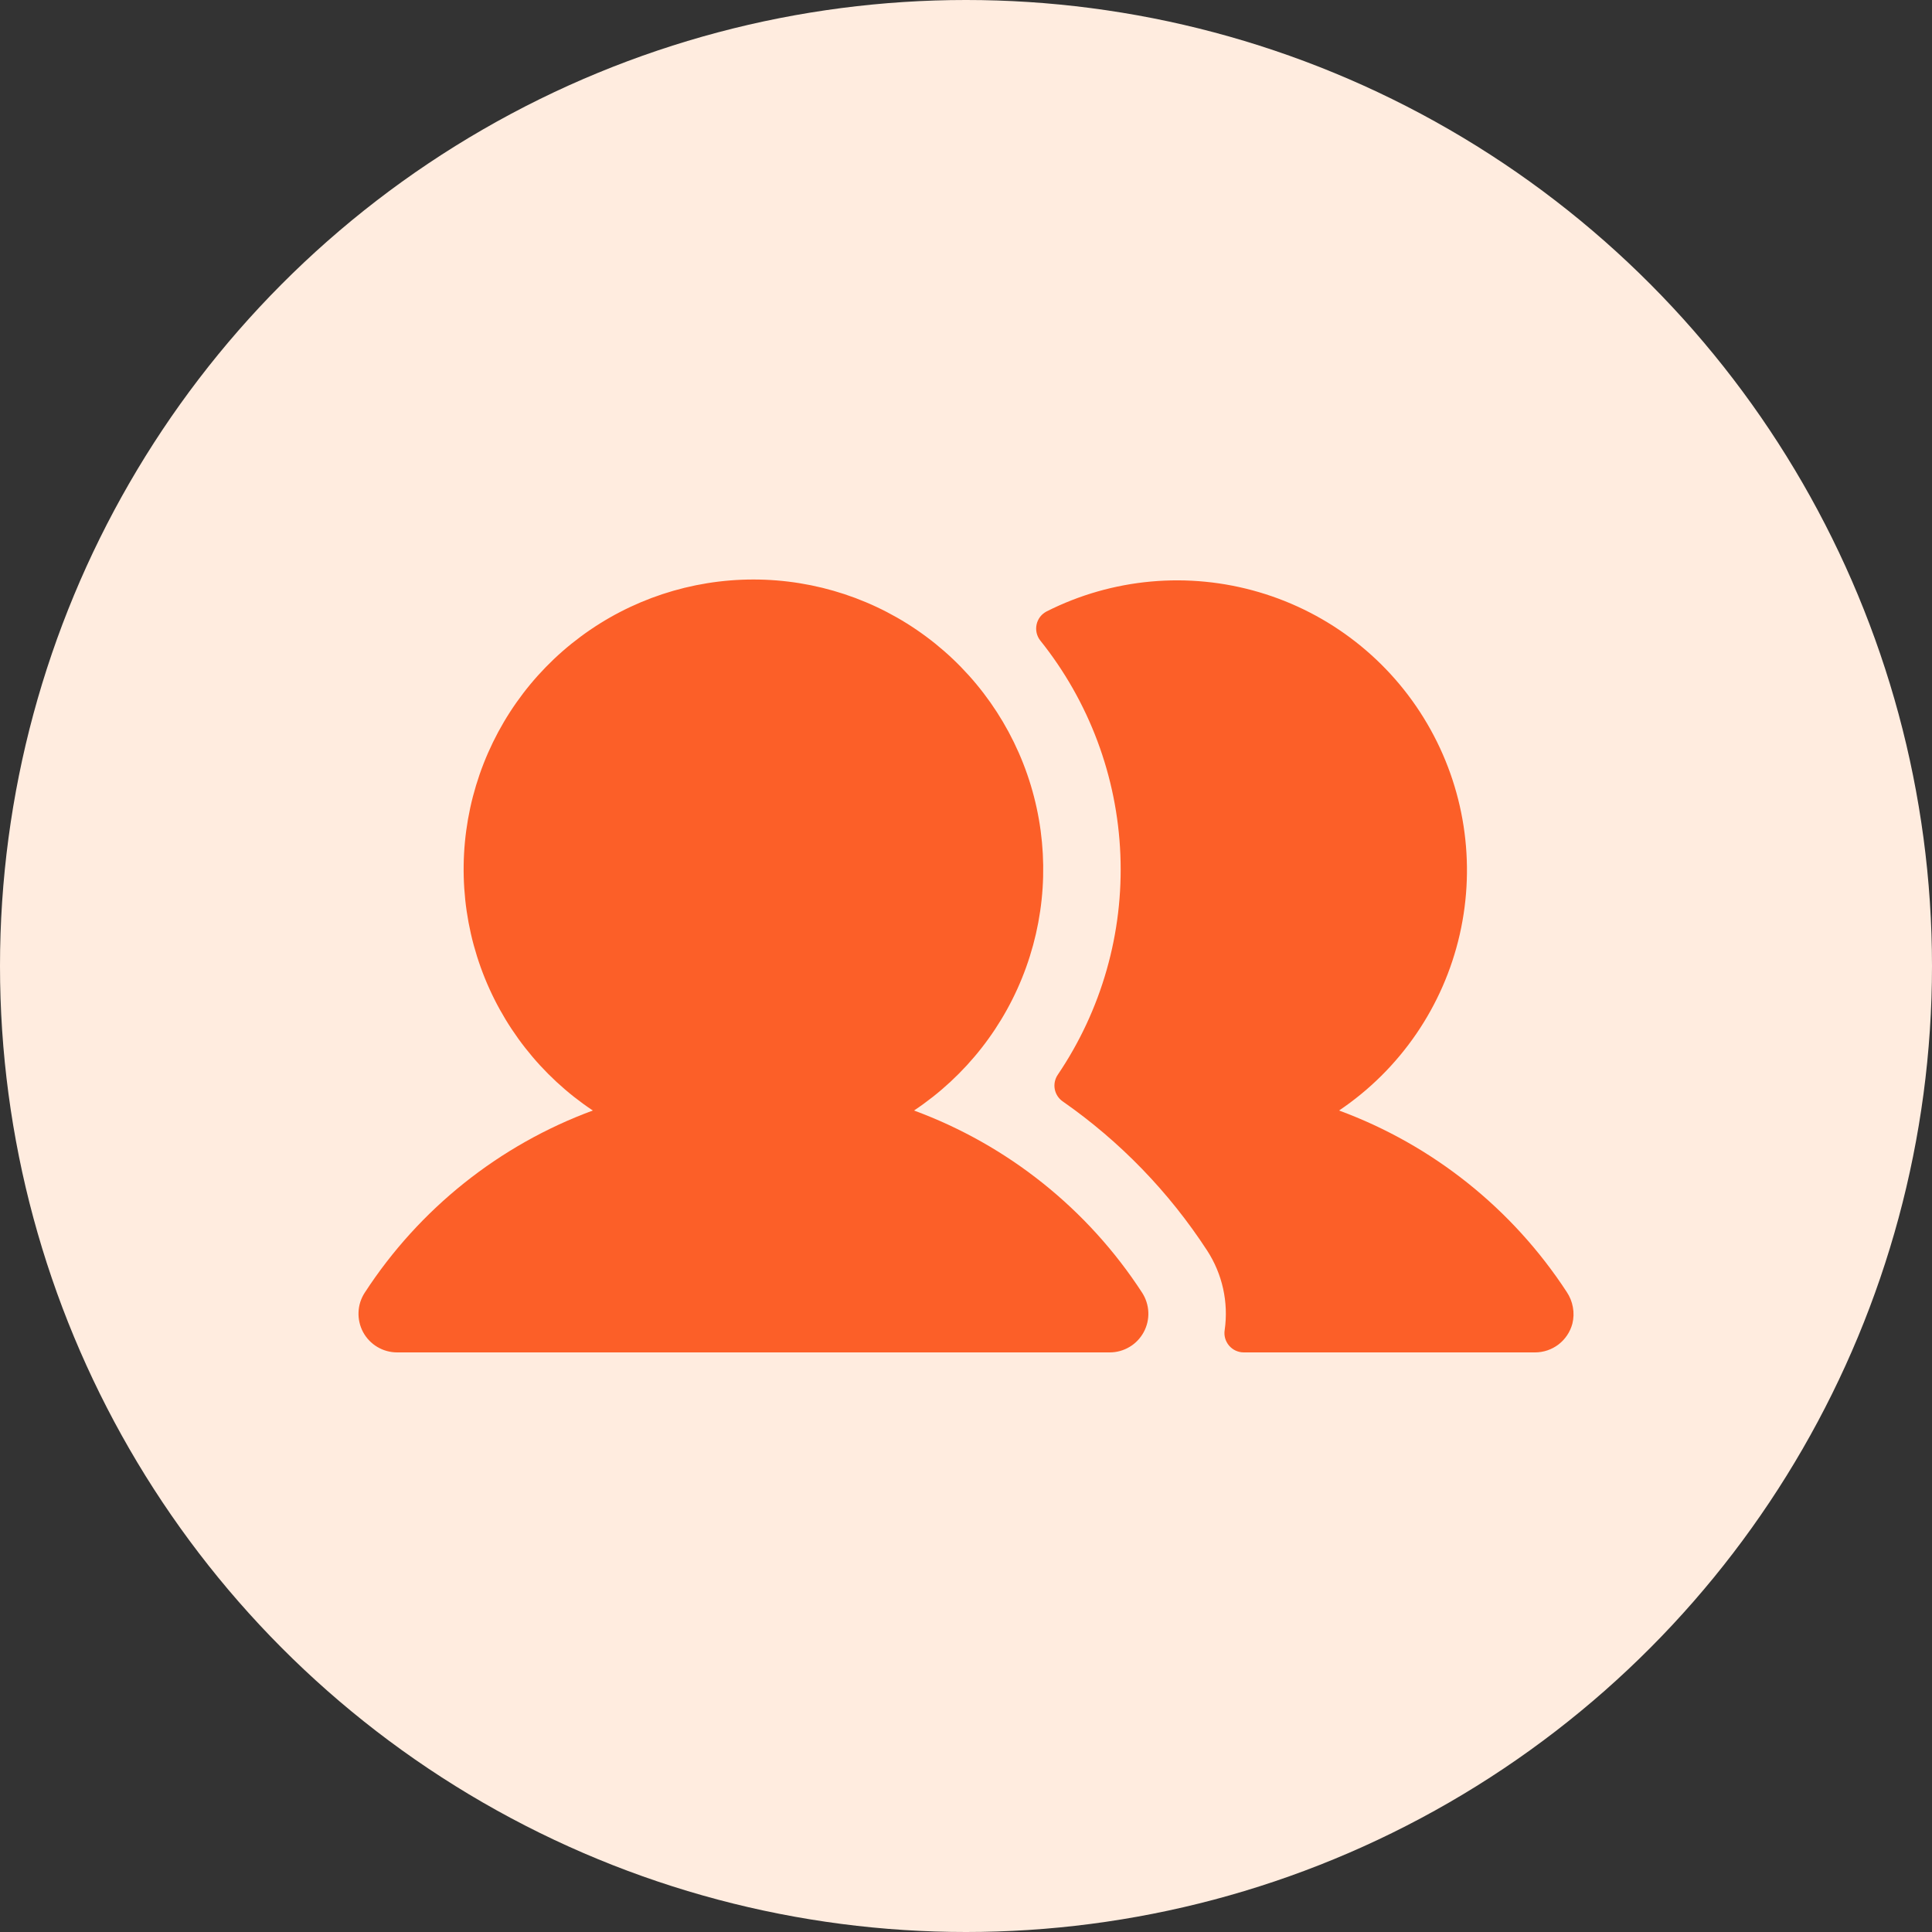
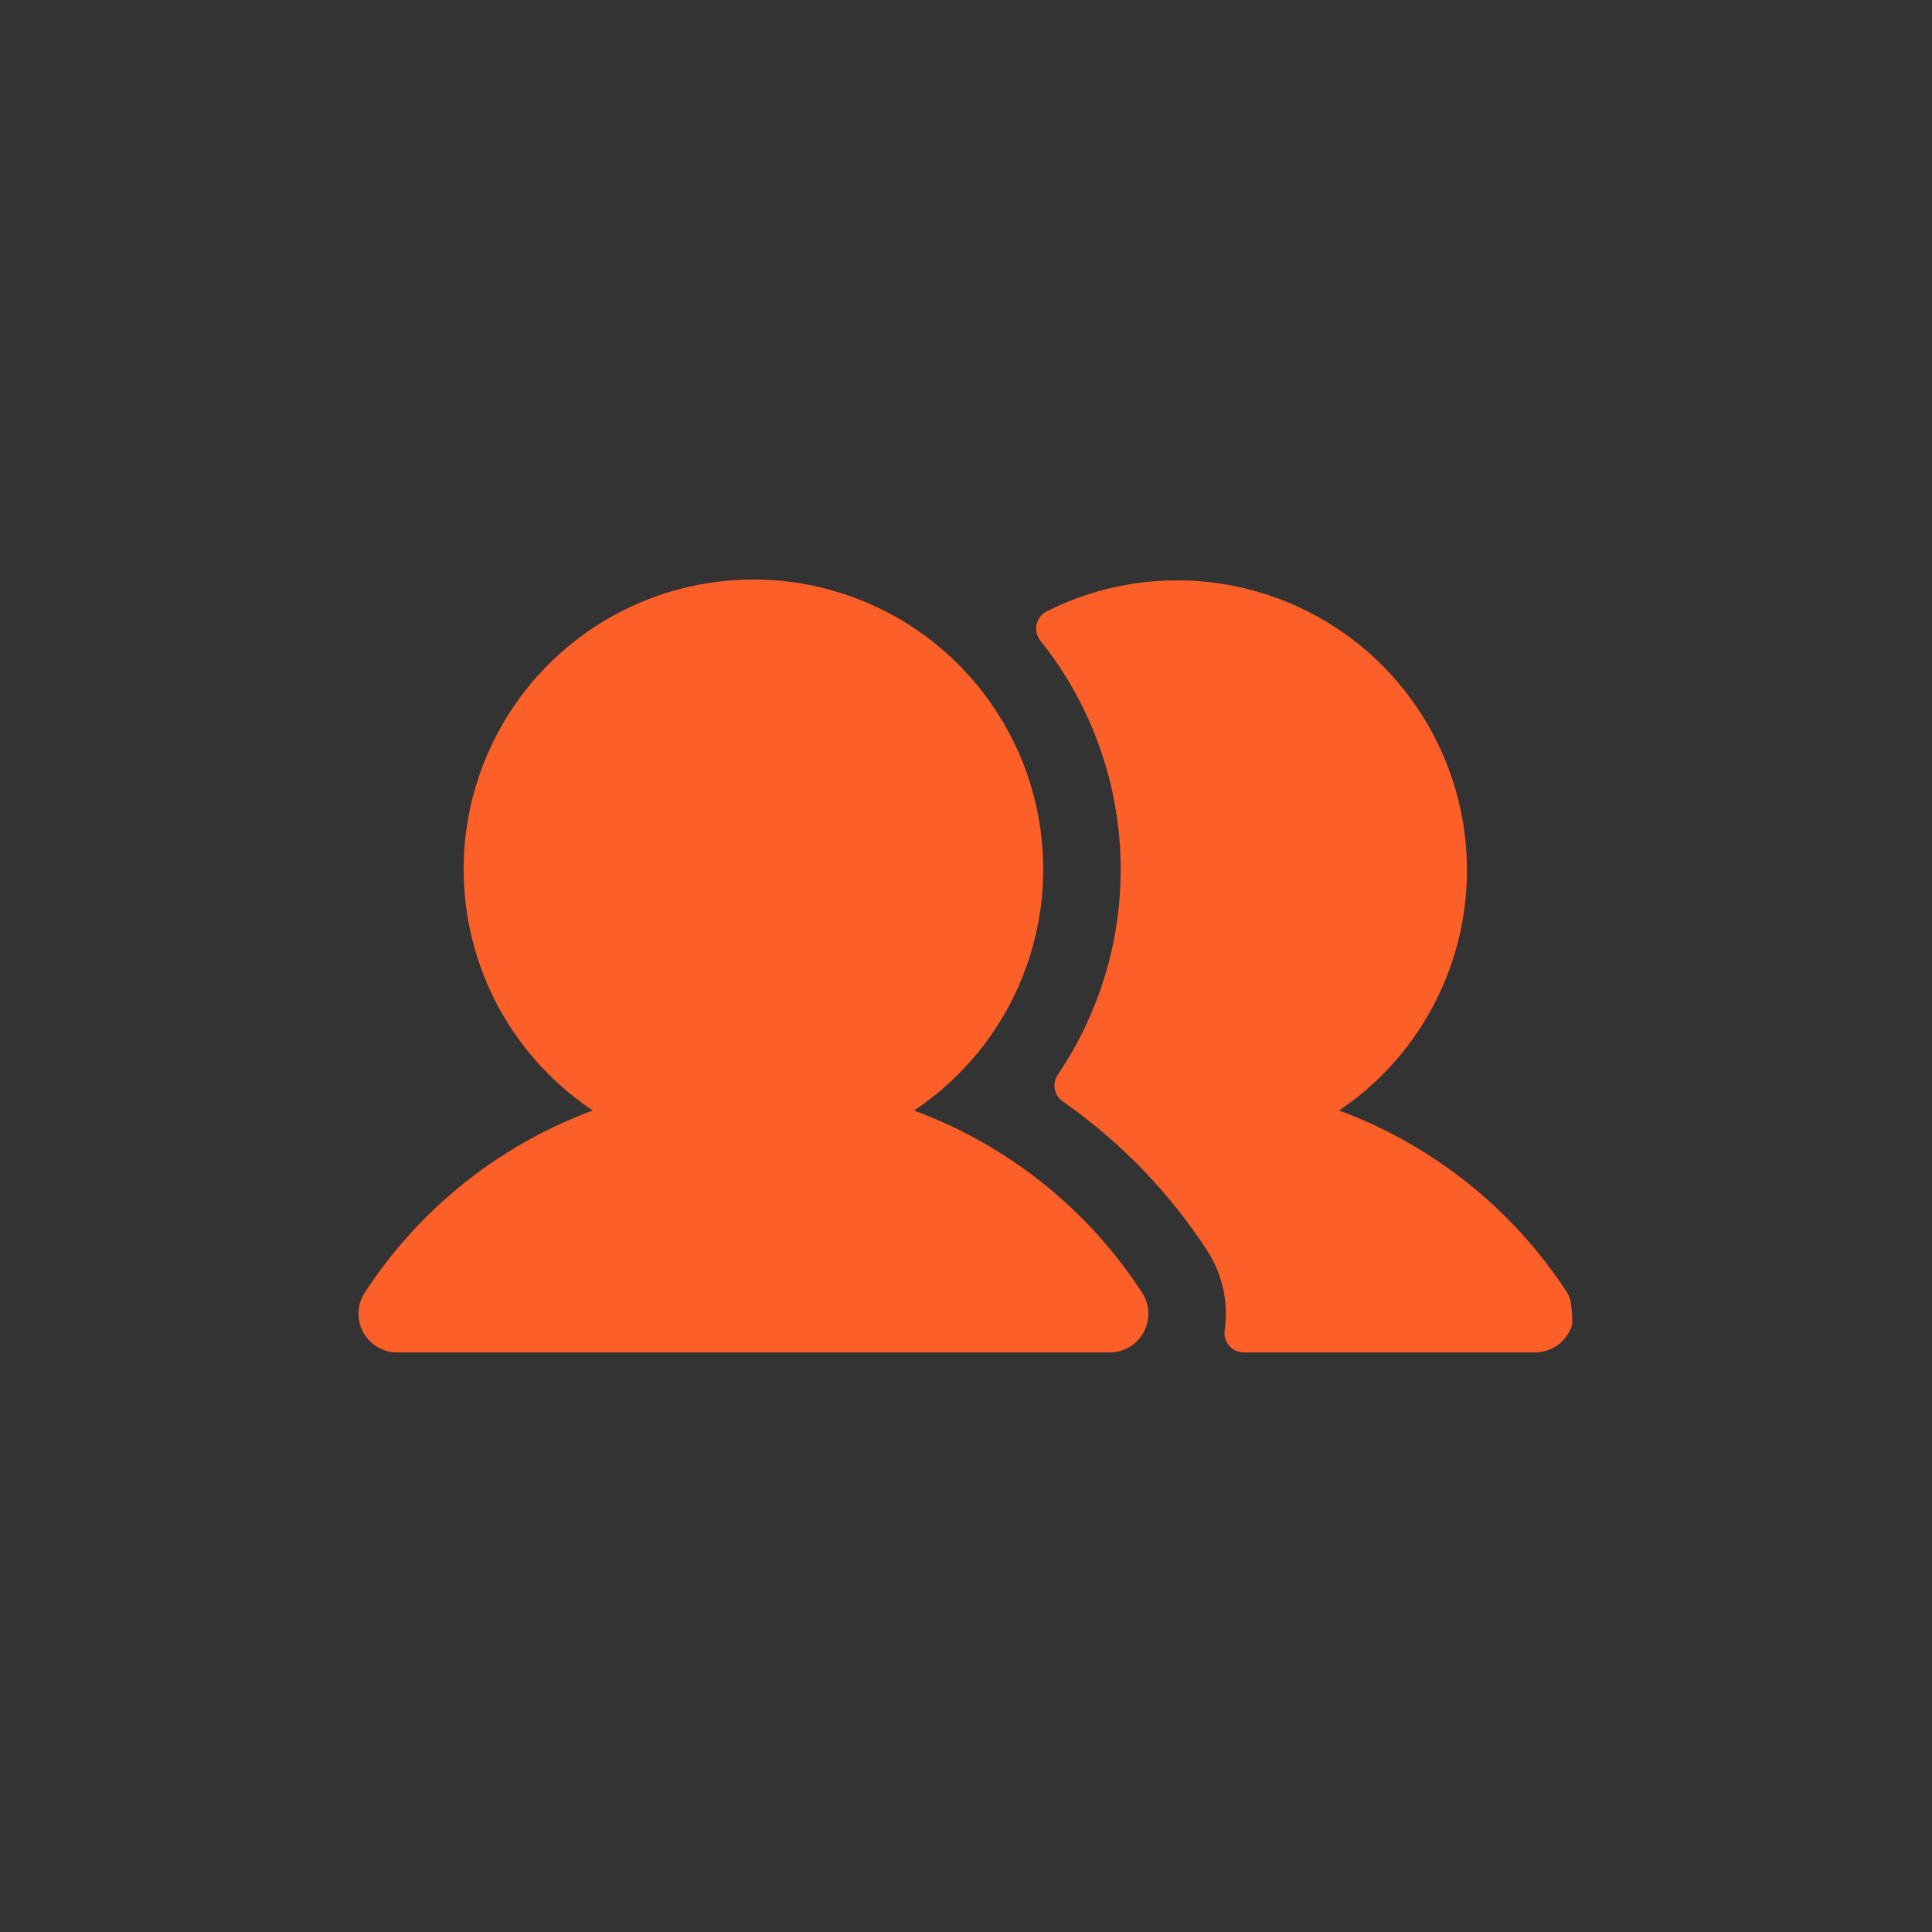
<svg xmlns="http://www.w3.org/2000/svg" width="40" height="40" viewBox="0 0 40 40" fill="none">
  <rect x="0" y="0" width="40" height="40" fill="#333333" stroke="none" />
-   <circle cx="20" cy="20" r="20" fill="#FFECDF" />
-   <path d="M23.646 26.763C23.724 26.884 23.769 27.023 23.775 27.167C23.781 27.311 23.748 27.454 23.679 27.581C23.61 27.708 23.509 27.814 23.385 27.887C23.261 27.961 23.12 28 22.976 28H8.222C8.078 28 7.936 27.961 7.812 27.887C7.689 27.814 7.587 27.708 7.518 27.581C7.45 27.454 7.417 27.311 7.423 27.167C7.428 27.023 7.473 26.884 7.552 26.763C8.678 25.03 10.334 23.707 12.274 22.992C11.202 22.278 10.387 21.238 9.952 20.026C9.517 18.814 9.483 17.494 9.856 16.261C10.229 15.028 10.988 13.947 12.023 13.18C13.057 12.412 14.311 11.998 15.599 11.998C16.887 11.998 18.141 12.412 19.175 13.18C20.209 13.947 20.969 15.028 21.342 16.261C21.715 17.494 21.681 18.814 21.245 20.026C20.81 21.238 19.996 22.278 18.924 22.992C20.863 23.707 22.52 25.03 23.646 26.763ZM32.437 26.748C31.31 25.022 29.658 23.705 27.724 22.992C28.99 22.139 29.883 20.836 30.222 19.348C30.561 17.86 30.32 16.299 29.548 14.982C28.777 13.665 27.532 12.692 26.069 12.261C24.605 11.829 23.031 11.971 21.669 12.659C21.617 12.686 21.571 12.724 21.535 12.77C21.5 12.817 21.474 12.87 21.462 12.928C21.449 12.985 21.449 13.044 21.462 13.102C21.475 13.159 21.5 13.213 21.536 13.259C22.549 14.523 23.131 16.078 23.196 17.696C23.262 19.315 22.807 20.912 21.899 22.253C21.84 22.341 21.818 22.448 21.838 22.552C21.858 22.655 21.919 22.747 22.006 22.806C23.19 23.632 24.203 24.679 24.991 25.889C25.308 26.375 25.438 26.961 25.356 27.536C25.346 27.593 25.35 27.652 25.365 27.707C25.381 27.763 25.409 27.815 25.446 27.859C25.484 27.903 25.53 27.939 25.583 27.963C25.636 27.987 25.693 28 25.751 28H31.781C31.957 28 32.128 27.942 32.268 27.835C32.408 27.727 32.508 27.577 32.554 27.407C32.582 27.295 32.586 27.178 32.565 27.065C32.545 26.951 32.501 26.843 32.437 26.748Z" fill="#FC5F28" />
+   <path d="M23.646 26.763C23.724 26.884 23.769 27.023 23.775 27.167C23.781 27.311 23.748 27.454 23.679 27.581C23.61 27.708 23.509 27.814 23.385 27.887C23.261 27.961 23.12 28 22.976 28H8.222C8.078 28 7.936 27.961 7.812 27.887C7.689 27.814 7.587 27.708 7.518 27.581C7.45 27.454 7.417 27.311 7.423 27.167C7.428 27.023 7.473 26.884 7.552 26.763C8.678 25.03 10.334 23.707 12.274 22.992C11.202 22.278 10.387 21.238 9.952 20.026C9.517 18.814 9.483 17.494 9.856 16.261C10.229 15.028 10.988 13.947 12.023 13.18C13.057 12.412 14.311 11.998 15.599 11.998C16.887 11.998 18.141 12.412 19.175 13.18C20.209 13.947 20.969 15.028 21.342 16.261C21.715 17.494 21.681 18.814 21.245 20.026C20.81 21.238 19.996 22.278 18.924 22.992C20.863 23.707 22.52 25.03 23.646 26.763ZM32.437 26.748C31.31 25.022 29.658 23.705 27.724 22.992C28.99 22.139 29.883 20.836 30.222 19.348C30.561 17.86 30.32 16.299 29.548 14.982C28.777 13.665 27.532 12.692 26.069 12.261C24.605 11.829 23.031 11.971 21.669 12.659C21.617 12.686 21.571 12.724 21.535 12.77C21.5 12.817 21.474 12.87 21.462 12.928C21.449 12.985 21.449 13.044 21.462 13.102C21.475 13.159 21.5 13.213 21.536 13.259C22.549 14.523 23.131 16.078 23.196 17.696C23.262 19.315 22.807 20.912 21.899 22.253C21.84 22.341 21.818 22.448 21.838 22.552C21.858 22.655 21.919 22.747 22.006 22.806C23.19 23.632 24.203 24.679 24.991 25.889C25.308 26.375 25.438 26.961 25.356 27.536C25.346 27.593 25.35 27.652 25.365 27.707C25.381 27.763 25.409 27.815 25.446 27.859C25.484 27.903 25.53 27.939 25.583 27.963C25.636 27.987 25.693 28 25.751 28H31.781C31.957 28 32.128 27.942 32.268 27.835C32.408 27.727 32.508 27.577 32.554 27.407C32.545 26.951 32.501 26.843 32.437 26.748Z" fill="#FC5F28" />
</svg>